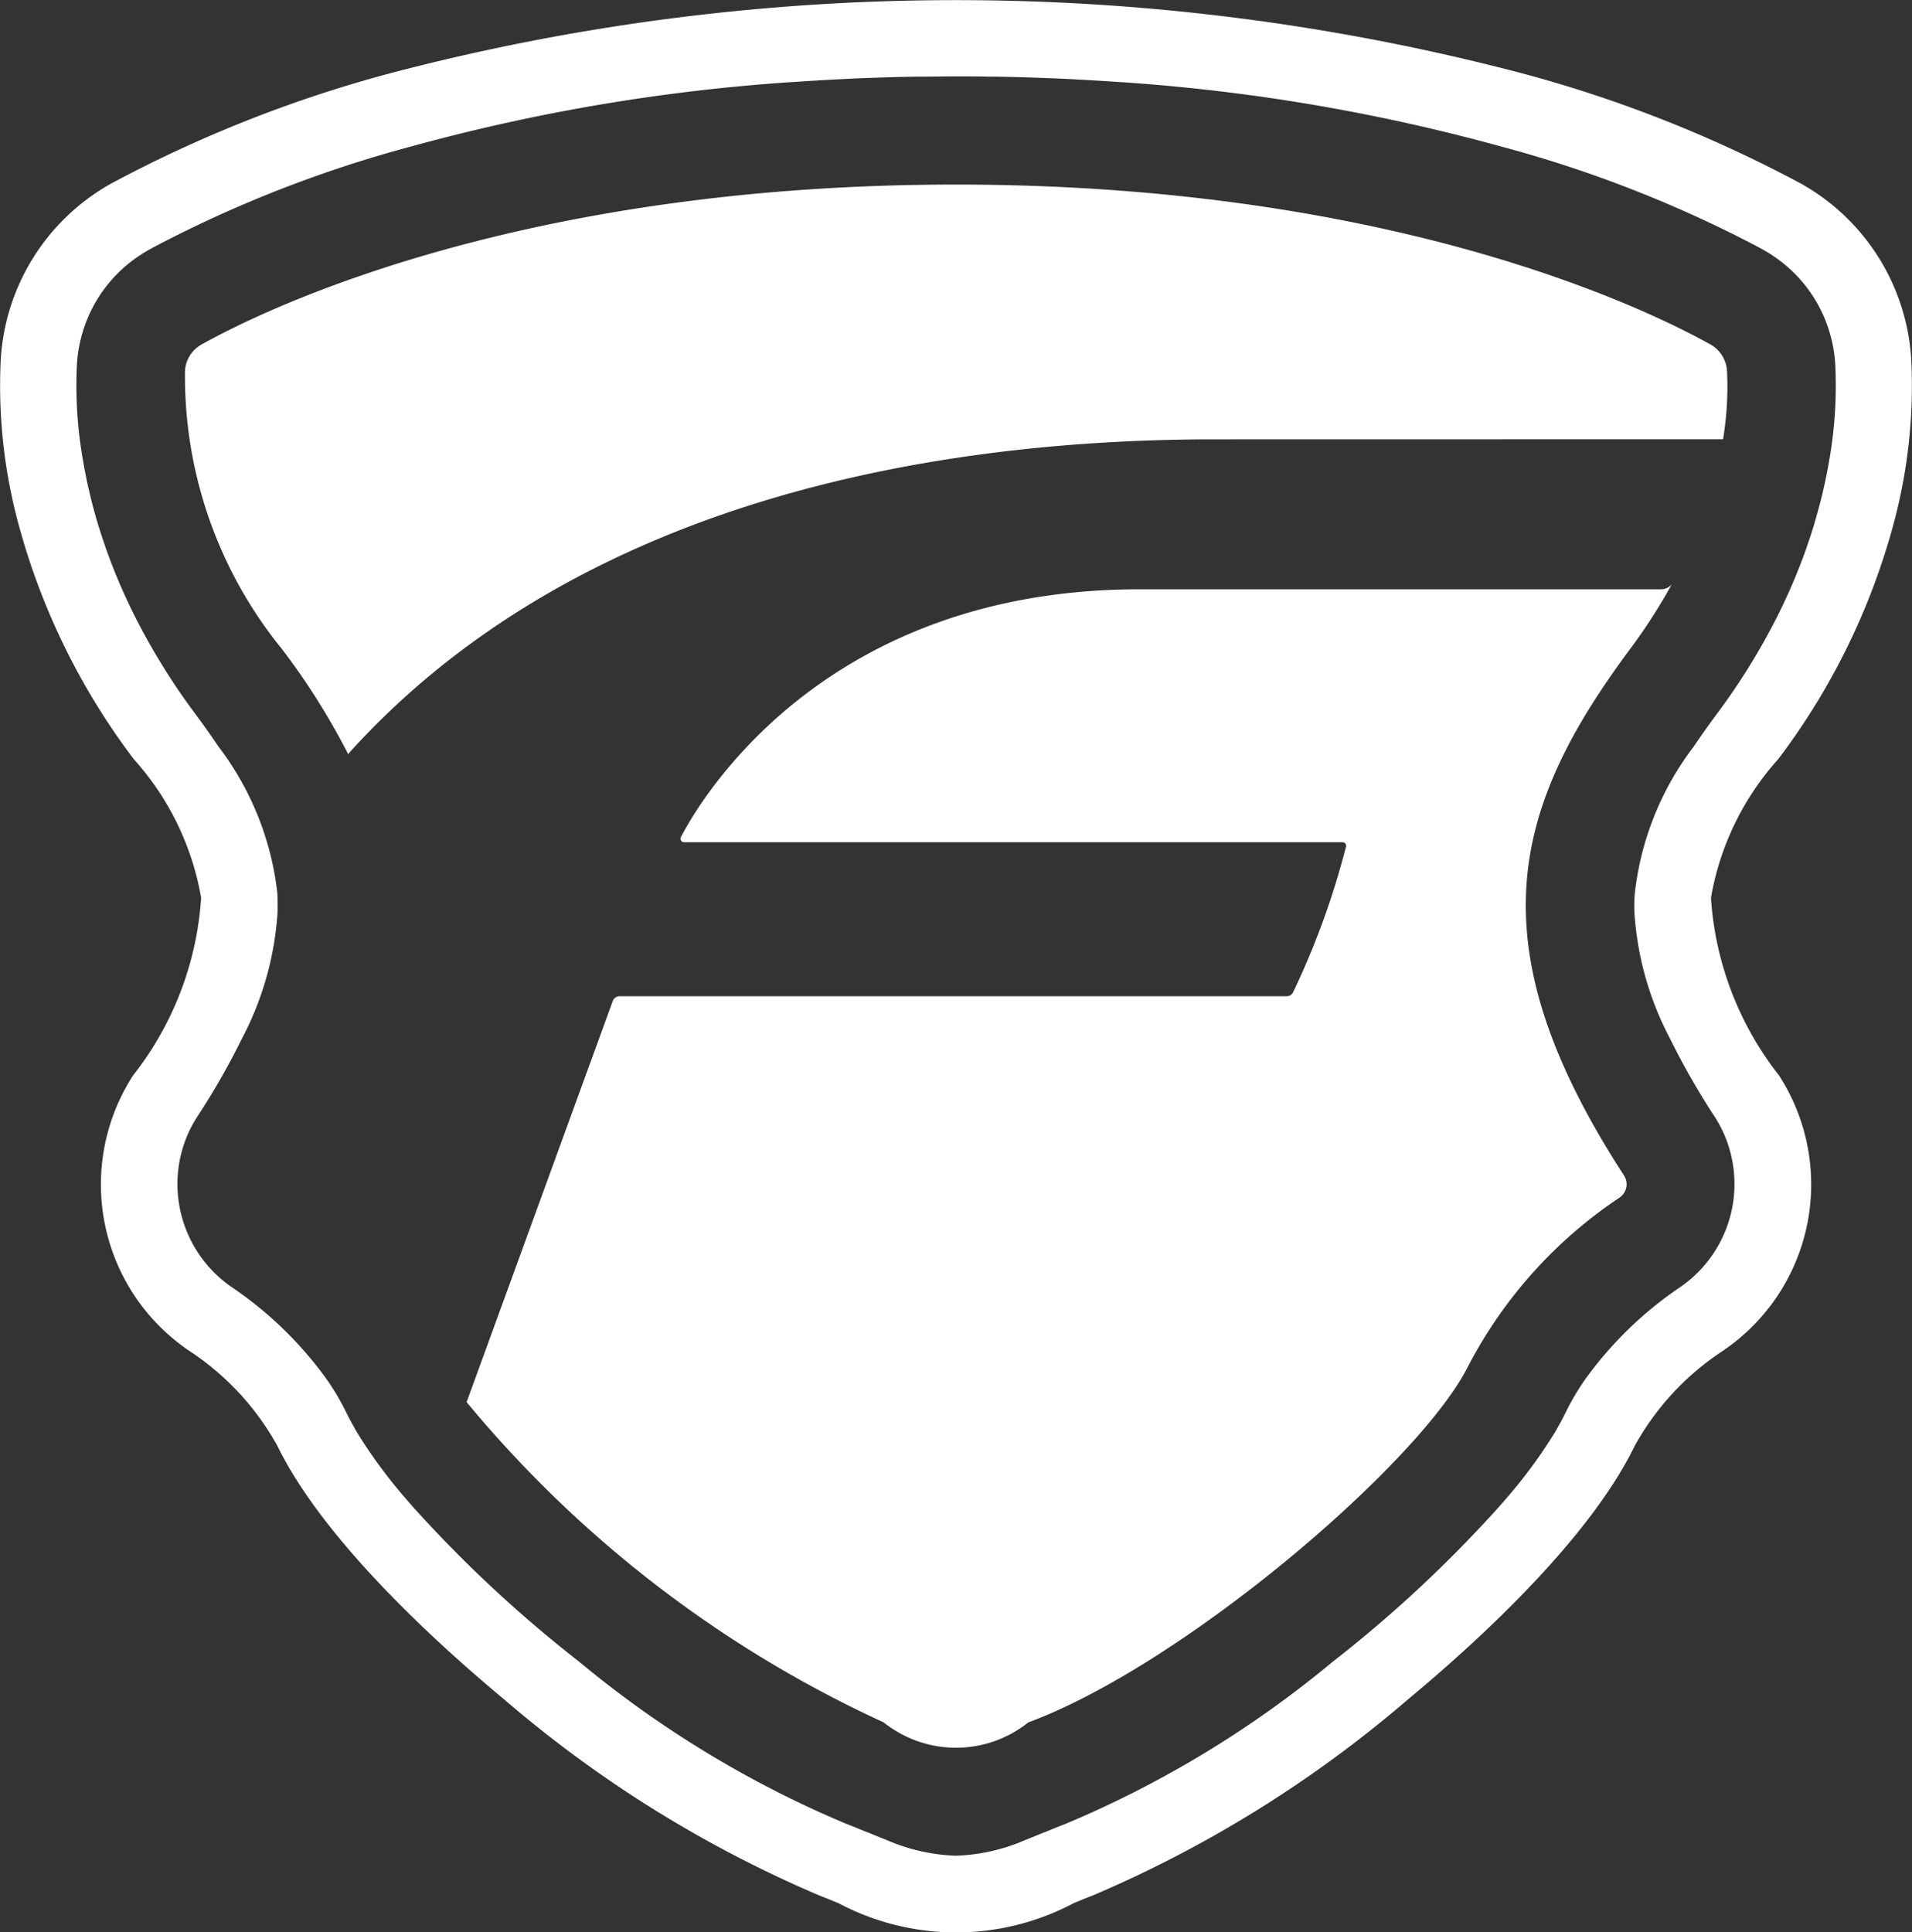
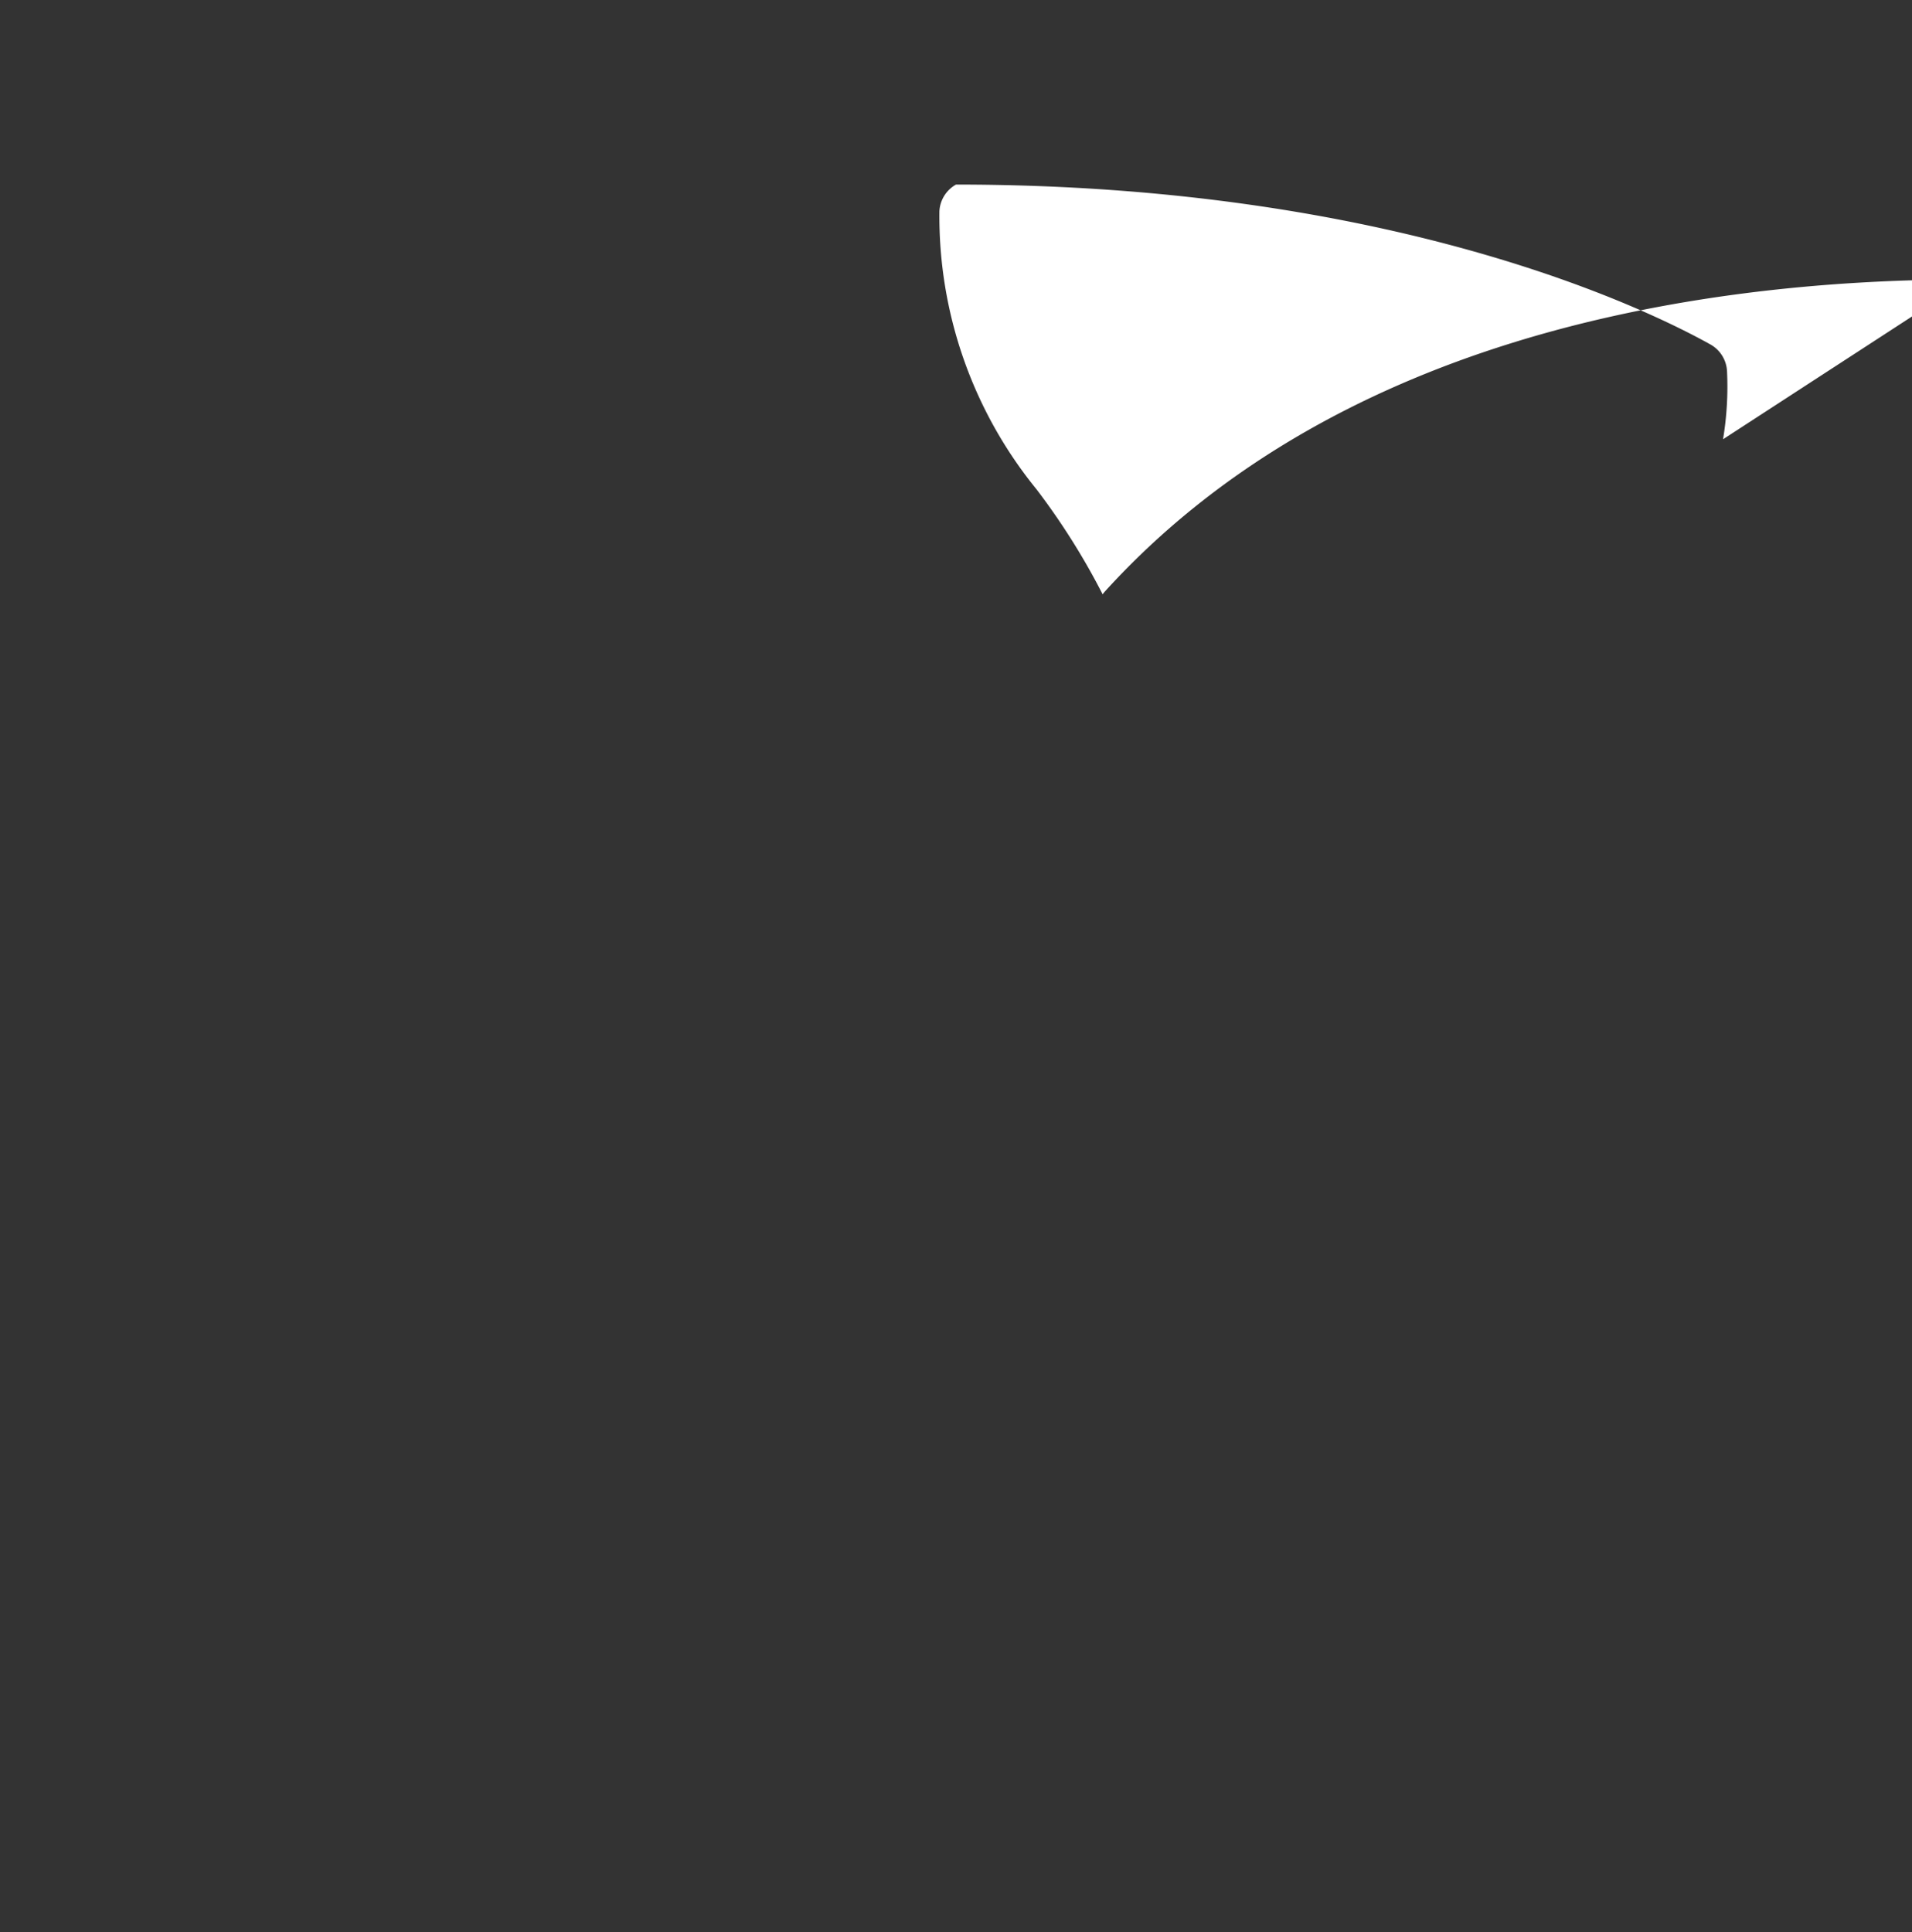
<svg xmlns="http://www.w3.org/2000/svg" viewBox="0 0 40 40.422" height="40.422" width="40">
  <rect x="0" y="0" width="40" height="40.422" fill="#333333" stroke="none" />
  <g transform="translate(-222.188 -242.275)" data-name="Group 1540" id="Group_1540">
-     <path fill="#fff" transform="translate(-142.939 -179.037)" d="M399.228,434.891a11.829,11.829,0,0,0,.871-1.351l-.008.008a.3.3,0,0,1-.217.092H388.966c-6.626,0-9.2,4.426-9.594,5.182a.075.075,0,0,0,.067.109h13.773a.075.075,0,0,1,.074.092,16.576,16.576,0,0,1-1.106,3.045.149.149,0,0,1-.135.085H378.087a.15.15,0,0,0-.141.1l-3.057,8.39a24.682,24.682,0,0,0,8.725,6.7,2.423,2.423,0,0,0,3.026,0c3.272-1.211,8.238-5.473,9.214-7.477a9.54,9.54,0,0,1,3.153-3.5.338.338,0,0,0,.094-.465C395.973,441.077,396.746,438.23,399.228,434.891Z" data-name="Path 3528" id="Path_3528" />
-     <path fill="#fff" transform="translate(-56.533 -56.536)" d="M314.768,308a6.717,6.717,0,0,0,.083-1.428.68.68,0,0,0-.347-.555c-1.289-.72-6.617-3.345-15.783-3.345s-14.494,2.625-15.783,3.345a.68.68,0,0,0-.347.555,9.042,9.042,0,0,0,2.029,5.817,14.582,14.582,0,0,1,1.386,2.2.751.751,0,0,1,.053-.066c4.689-5.156,11.993-6.521,18.071-6.521Z" data-name="Path 3529" id="Path_3529" />
-     <path fill="#fff" transform="translate(0 0)" d="M259.388,258.157a14.317,14.317,0,0,0,2.421-4.947,11.1,11.1,0,0,0,.364-3.4,4.521,4.521,0,0,0-2.319-3.7,27.221,27.221,0,0,0-5.819-2.3,46.563,46.563,0,0,0-23.694,0,27.22,27.22,0,0,0-5.819,2.3,4.521,4.521,0,0,0-2.319,3.7,11.1,11.1,0,0,0,.364,3.4,14.317,14.317,0,0,0,2.421,4.947,5.813,5.813,0,0,1,1.408,2.9,6.719,6.719,0,0,1-1.422,3.713,4.2,4.2,0,0,0,1.179,5.767,5.652,5.652,0,0,1,1.838,1.984c.971,1.993,3.386,4.175,4.739,5.3a25.311,25.311,0,0,0,6.606,4.109c.1.038.237.094.378.152l.013.005a5.251,5.251,0,0,0,4.924,0l.013-.005c.141-.058.274-.114.378-.152a25.314,25.314,0,0,0,6.606-4.109c1.353-1.123,3.768-3.3,4.739-5.3a5.652,5.652,0,0,1,1.838-1.984,4.2,4.2,0,0,0,1.179-5.767,6.719,6.719,0,0,1-1.422-3.713A5.814,5.814,0,0,1,259.388,258.157Zm-3.01,3.16a6.535,6.535,0,0,0,.743,2.675,15.339,15.339,0,0,0,.94,1.645,2.569,2.569,0,0,1,.265.54,2.616,2.616,0,0,1-1,3.032,7.9,7.9,0,0,0-1.993,1.946,5.229,5.229,0,0,0-.389.664c-.024.049-.05.1-.076.149l-.034.063-.043.077-.055.1-.012.02a10.408,10.408,0,0,1-1.046,1.419l-.021.025-.079.091a26.923,26.923,0,0,1-3.5,3.267,22.143,22.143,0,0,1-5.6,3.4l-.044.017c-.121.046-.252.1-.391.158l0,0-.008,0c-.133.055-.267.11-.4.163a3.974,3.974,0,0,1-1.448.328h0a3.973,3.973,0,0,1-1.448-.328c-.136-.053-.27-.108-.4-.163l-.008,0,0,0c-.139-.057-.271-.112-.391-.158l-.044-.017a22.144,22.144,0,0,1-5.6-3.4,26.916,26.916,0,0,1-3.5-3.267l-.079-.091-.021-.025a10.4,10.4,0,0,1-1.046-1.419l-.012-.02-.055-.1-.043-.077-.034-.063c-.027-.05-.052-.1-.076-.149a5.225,5.225,0,0,0-.389-.664,7.9,7.9,0,0,0-1.993-1.946,2.616,2.616,0,0,1-1-3.032,2.562,2.562,0,0,1,.266-.54,15.331,15.331,0,0,0,.94-1.645,6.533,6.533,0,0,0,.743-2.675q0-.184-.007-.362a6.2,6.2,0,0,0-1.232-3.063q-.222-.331-.488-.688a13.792,13.792,0,0,1-1.206-1.929,12.32,12.32,0,0,1-.633-1.45q-.036-.1-.069-.2c-.045-.131-.087-.261-.126-.389-.059-.194-.109-.383-.154-.567-.067-.273-.12-.534-.161-.781l-.009-.05a8.959,8.959,0,0,1-.115-1.937,2.961,2.961,0,0,1,.186-.873c0-.01.007-.021.011-.031l.013-.031a2.923,2.923,0,0,1,1.079-1.331l.052-.036.012-.007c.049-.031.1-.061.15-.09l.076-.042a25.845,25.845,0,0,1,5.4-2.117,40,40,0,0,1,7.978-1.351h.02q.335-.024.673-.043l.253-.014.317-.016c.175-.008.352-.014.53-.02l.214-.007q.3-.009.61-.014l.139,0c.223,0,.449-.005.676-.005h.008c.228,0,.453,0,.676.005l.139,0q.308.005.61.014l.214.007c.178.006.355.013.53.02l.317.016.253.014q.338.019.673.043h.02a39.994,39.994,0,0,1,7.978,1.351,25.844,25.844,0,0,1,5.4,2.117l.076.042c.051.029.1.059.15.09l.012.007.052.036a2.924,2.924,0,0,1,1.079,1.331l.013.031c0,.01.007.021.011.031a2.963,2.963,0,0,1,.186.873,8.965,8.965,0,0,1-.115,1.937c0,.016-.006.033-.009.05-.041.246-.094.507-.161.781-.045.184-.1.372-.154.567-.038.127-.081.257-.126.389q-.033.1-.069.2a12.315,12.315,0,0,1-.633,1.45,13.8,13.8,0,0,1-1.206,1.929q-.266.358-.488.688a6.2,6.2,0,0,0-1.232,3.063Q256.374,261.133,256.379,261.317Z" data-name="Path 3530" id="Path_3530" />
+     <path fill="#fff" transform="translate(-56.533 -56.536)" d="M314.768,308a6.717,6.717,0,0,0,.083-1.428.68.68,0,0,0-.347-.555c-1.289-.72-6.617-3.345-15.783-3.345a.68.68,0,0,0-.347.555,9.042,9.042,0,0,0,2.029,5.817,14.582,14.582,0,0,1,1.386,2.2.751.751,0,0,1,.053-.066c4.689-5.156,11.993-6.521,18.071-6.521Z" data-name="Path 3529" id="Path_3529" />
  </g>
</svg>